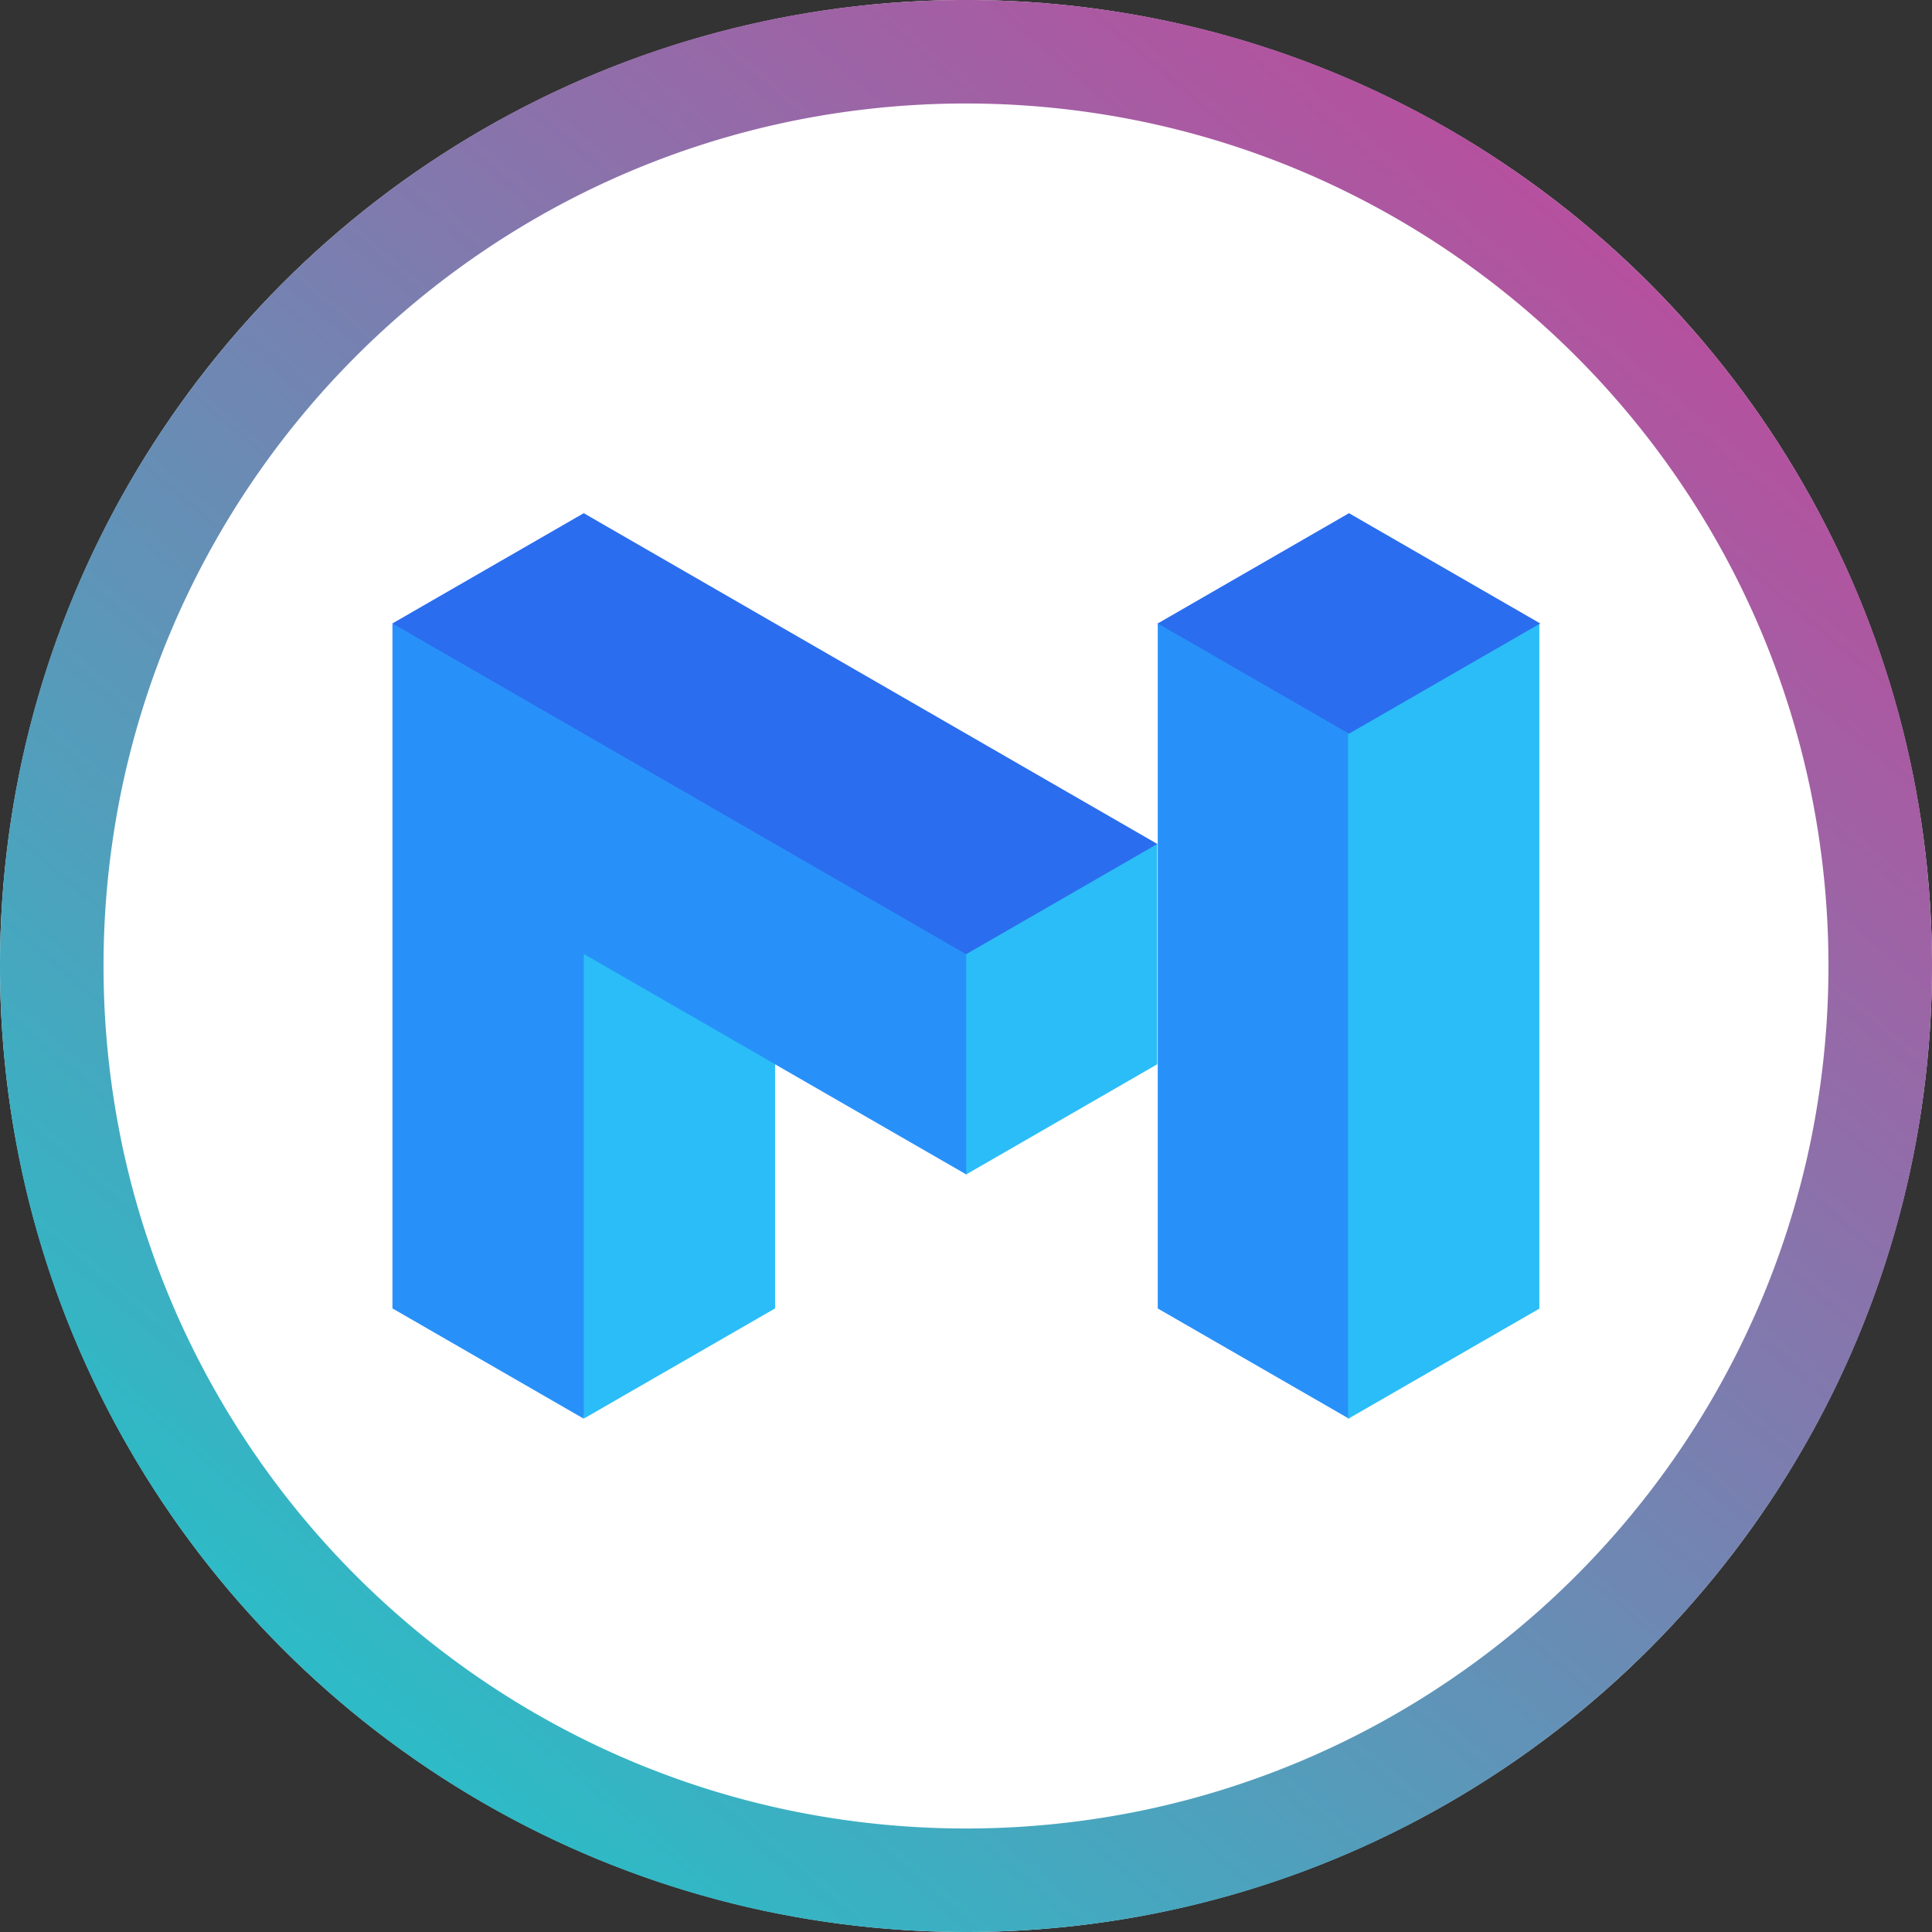
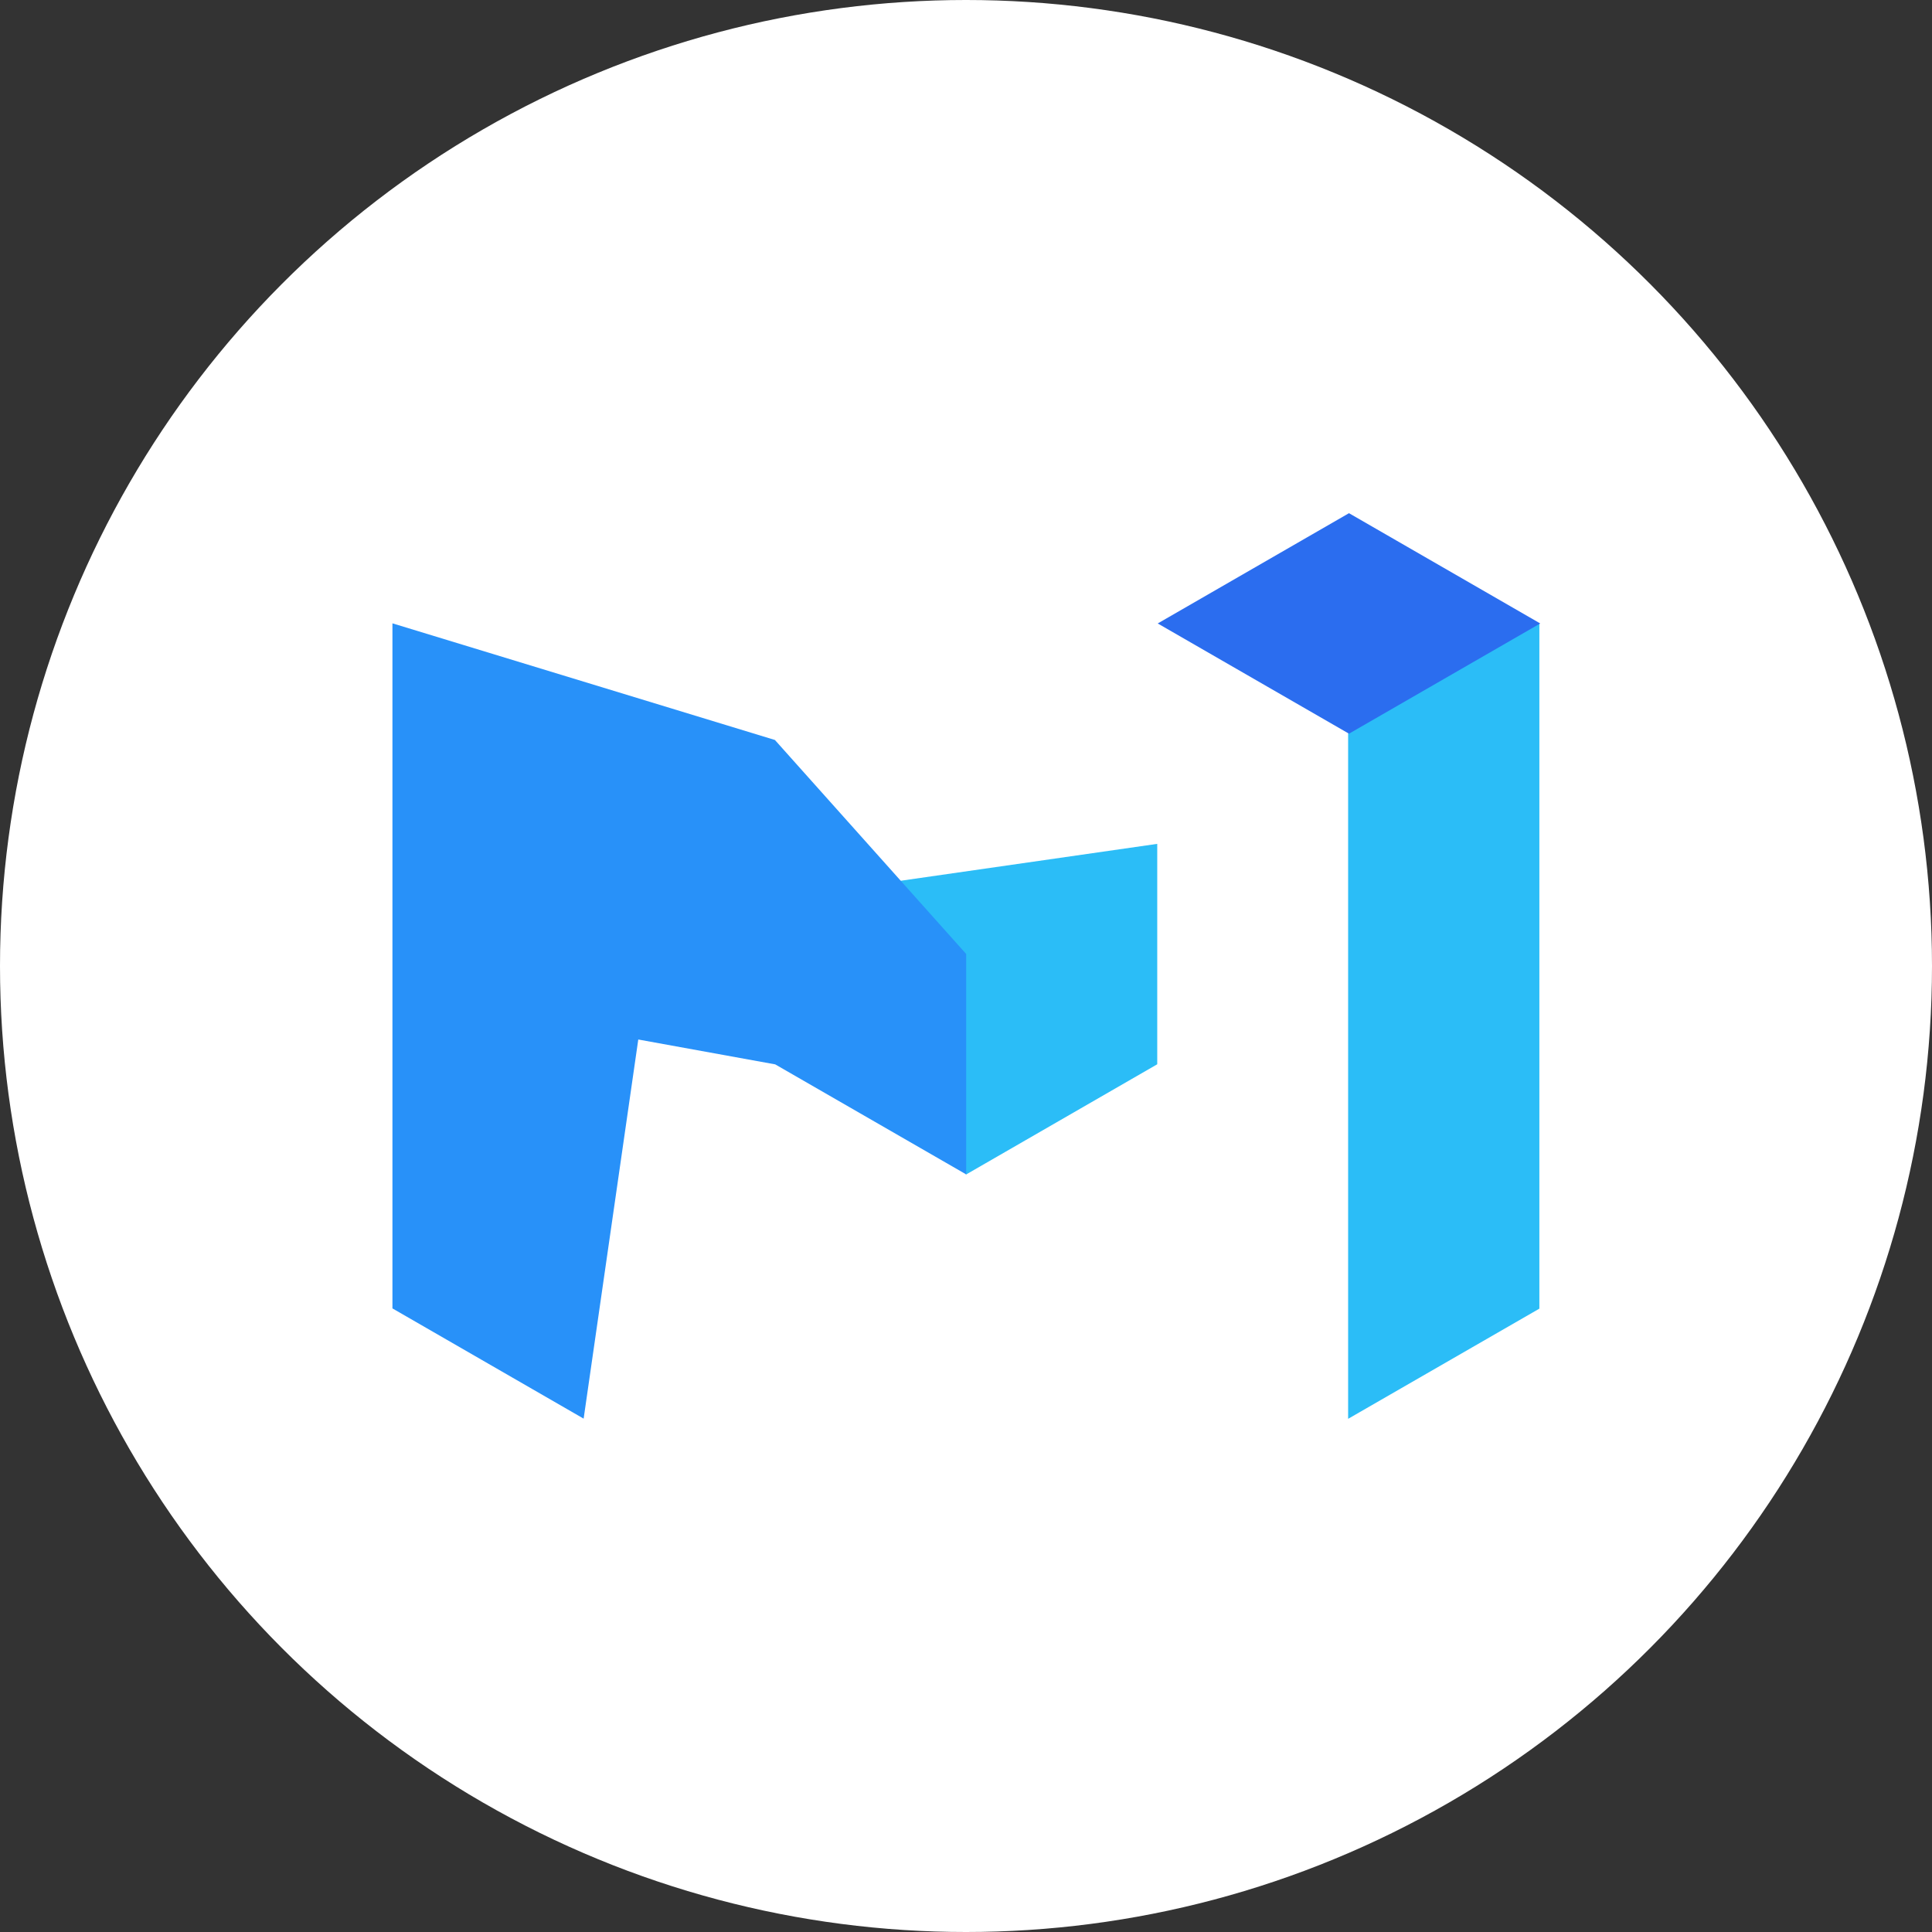
<svg xmlns="http://www.w3.org/2000/svg" id="Group_45699" width="256" height="256.001" viewBox="0 0 256 256.001">
  <rect x="0" y="0" width="256" height="256.001" fill="#333333" stroke="none" />
  <defs>
    <linearGradient id="linear-gradient" x1=".843" x2=".206" y1=".135" y2=".886" gradientUnits="objectBoundingBox">
      <stop offset="0" stop-color="#b6509e" />
      <stop offset="1" stop-color="#2ebac6" />
    </linearGradient>
    <style>
            .cls-3{fill:#2bbdf7}.cls-3,.cls-4,.cls-5{fill-rule:evenodd}.cls-4{fill:#2891f9}.cls-5{fill:#2b6def}
        </style>
  </defs>
  <circle id="Ellipse_1585" cx="128" cy="128" r="128" fill="#fff" />
-   <path id="Subtraction_108" fill="url(#linear-gradient)" d="M128 256a128.976 128.976 0 0 1-25.8-2.6 127.309 127.309 0 0 1-45.77-19.261 128.366 128.366 0 0 1-46.375-56.315A127.357 127.357 0 0 1 2.6 153.8a129.251 129.251 0 0 1 0-51.593 127.31 127.31 0 0 1 19.26-45.77 128.372 128.372 0 0 1 56.317-46.378A127.33 127.33 0 0 1 102.2 2.6a129.244 129.244 0 0 1 51.593 0 127.308 127.308 0 0 1 45.77 19.26 128.367 128.367 0 0 1 46.375 56.316A127.343 127.343 0 0 1 253.4 102.2a129.248 129.248 0 0 1 0 51.593 127.3 127.3 0 0 1-19.26 45.77 128.382 128.382 0 0 1-56.316 46.375A127.4 127.4 0 0 1 153.8 253.4 128.977 128.977 0 0 1 128 256zm0-242.287a115.145 115.145 0 0 0-23.033 2.322A113.657 113.657 0 0 0 64.1 33.232a114.622 114.622 0 0 0-41.4 50.283 113.7 113.7 0 0 0-6.659 21.452 115.4 115.4 0 0 0 0 46.065 113.66 113.66 0 0 0 17.2 40.866 114.627 114.627 0 0 0 50.282 41.407 113.75 113.75 0 0 0 21.453 6.658 115.381 115.381 0 0 0 46.065 0 113.609 113.609 0 0 0 40.866-17.2 114.622 114.622 0 0 0 41.393-50.278 113.741 113.741 0 0 0 6.659-21.453 115.4 115.4 0 0 0 0-46.065 113.662 113.662 0 0 0-17.2-40.865A114.619 114.619 0 0 0 172.485 22.7a113.74 113.74 0 0 0-21.453-6.659A115.145 115.145 0 0 0 128 13.714z" />
  <g id="matic_cryptocurrency_logo_icon_131424" transform="translate(52 68)">
    <path id="Path_12969" d="M187.763 145.554l17.012 37.727 25.319-14.6.019-.008v-29.209z" class="cls-3" transform="translate(-128.773 -95.648)" />
-     <path id="Path_12970" d="M355.459 53.773l-15.8-5.953-16.89-1.364v90.786l25.338 14.6 20-40.929-12.617-39.572z" class="cls-4" transform="translate(-221.361 -31.861)" />
    <path id="Path_12971" d="M408.945 46.553l-5.869 14.6h-.008v90.775l25.342-14.6V46.553z" class="cls-3" transform="translate(-276.435 -31.927)" />
    <path id="Path_12972" d="M348.108 0l-25.342 14.611 25.342 14.607 25.342-14.607z" class="cls-5" transform="translate(-221.361)" />
    <path id="Path_12973" d="M76.019 90.273v-.008L50.681 61.913 0 46.456v90.775l25.335 14.607 7.24-50.238 18.106 3.289v-.015l25.342 14.6V90.273z" class="cls-4" transform="translate(0 -31.861)" />
-     <path id="Path_12974" d="M25.35 0L0 14.607 76.011 58.44 87.5 51.82l13.852-7.991z" class="cls-5" />
-     <path id="Path_12975" d="M80.7 185.92v61.561l25.342-14.6v-32.354z" class="cls-3" transform="translate(-55.34 -127.509)" />
  </g>
</svg>